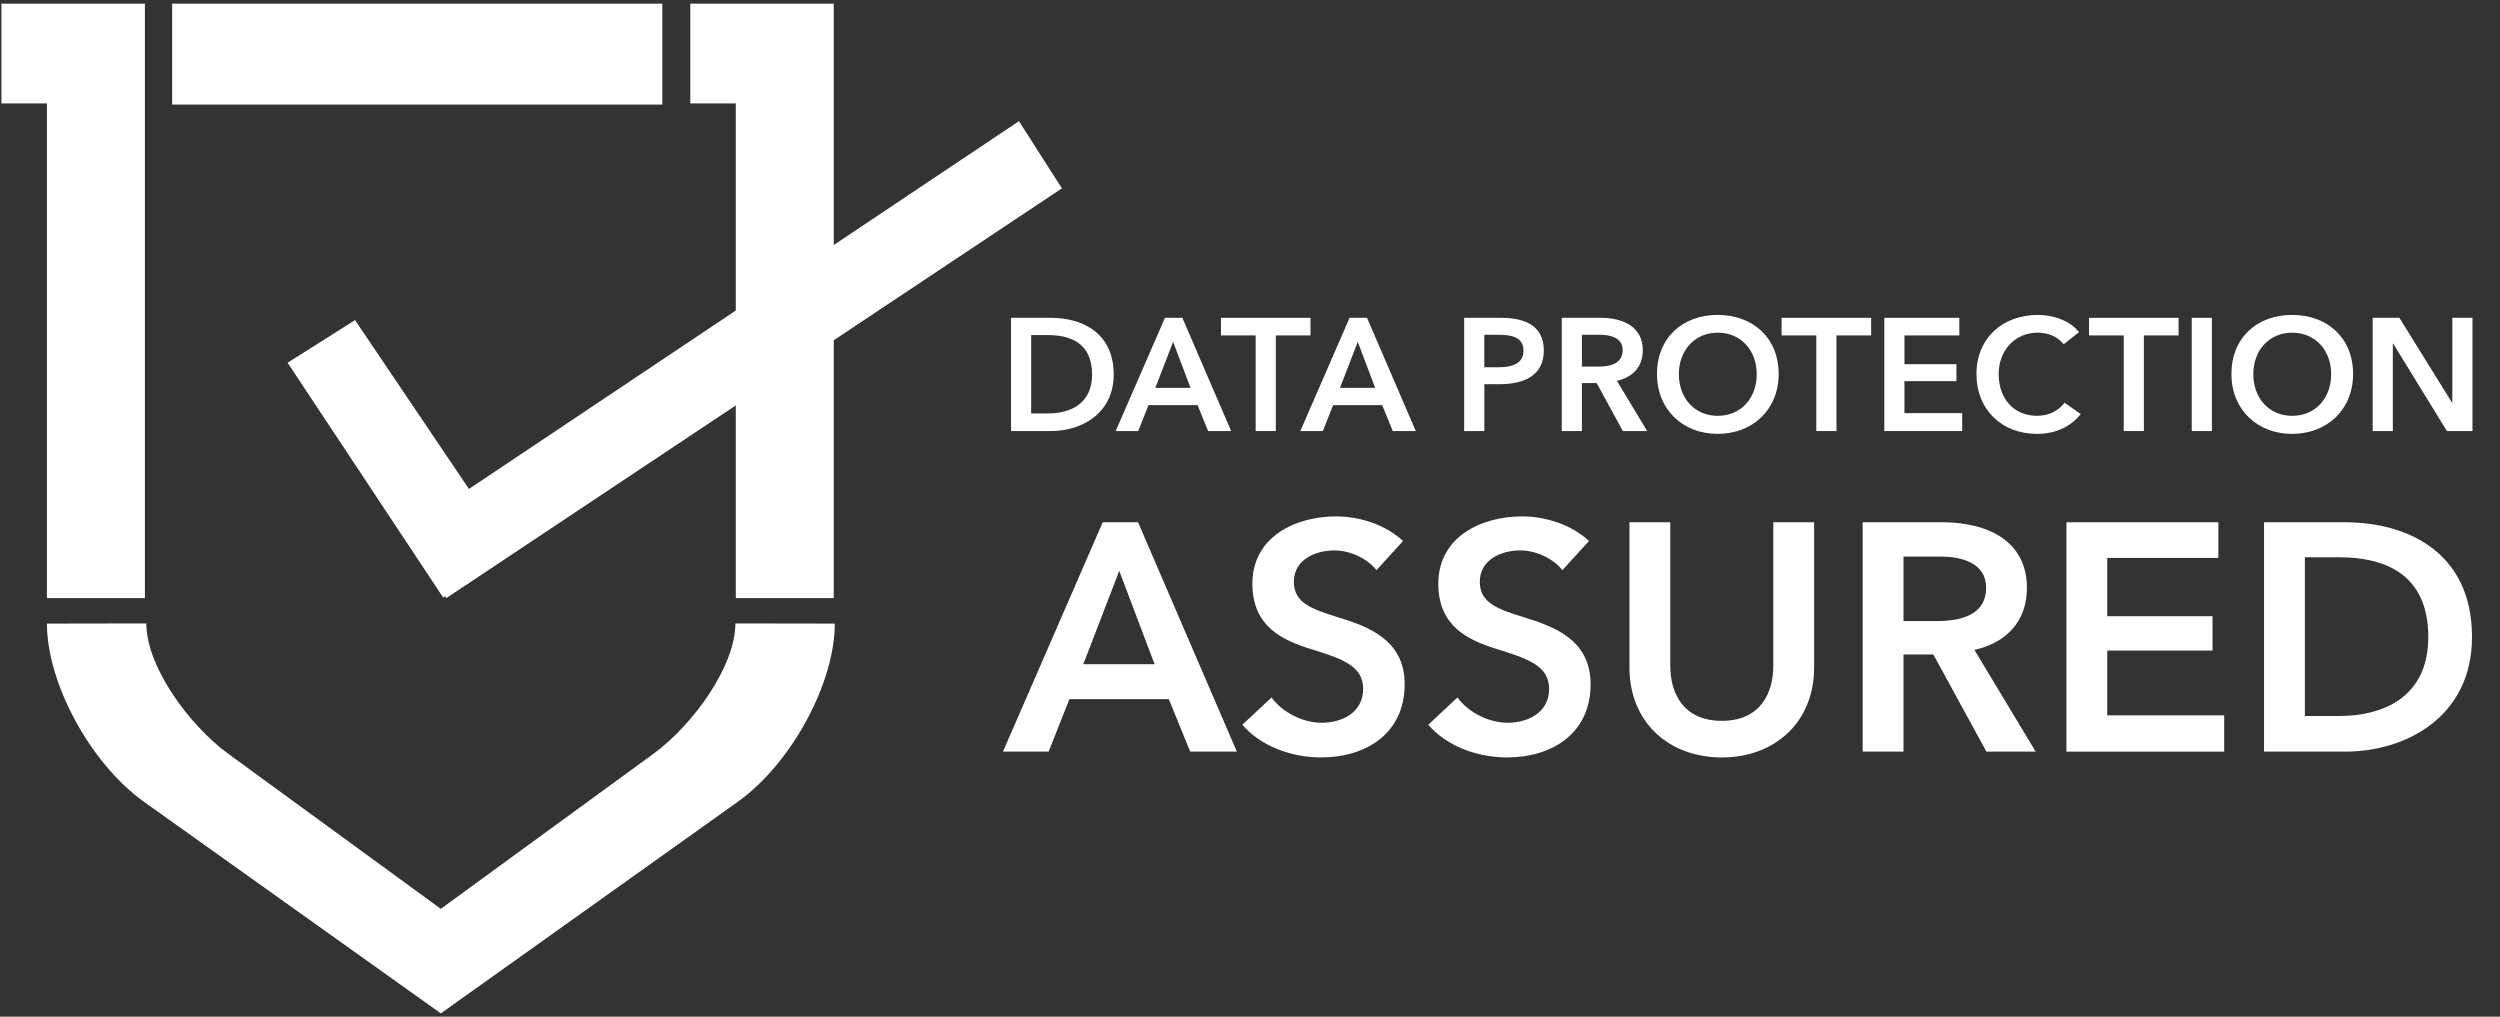
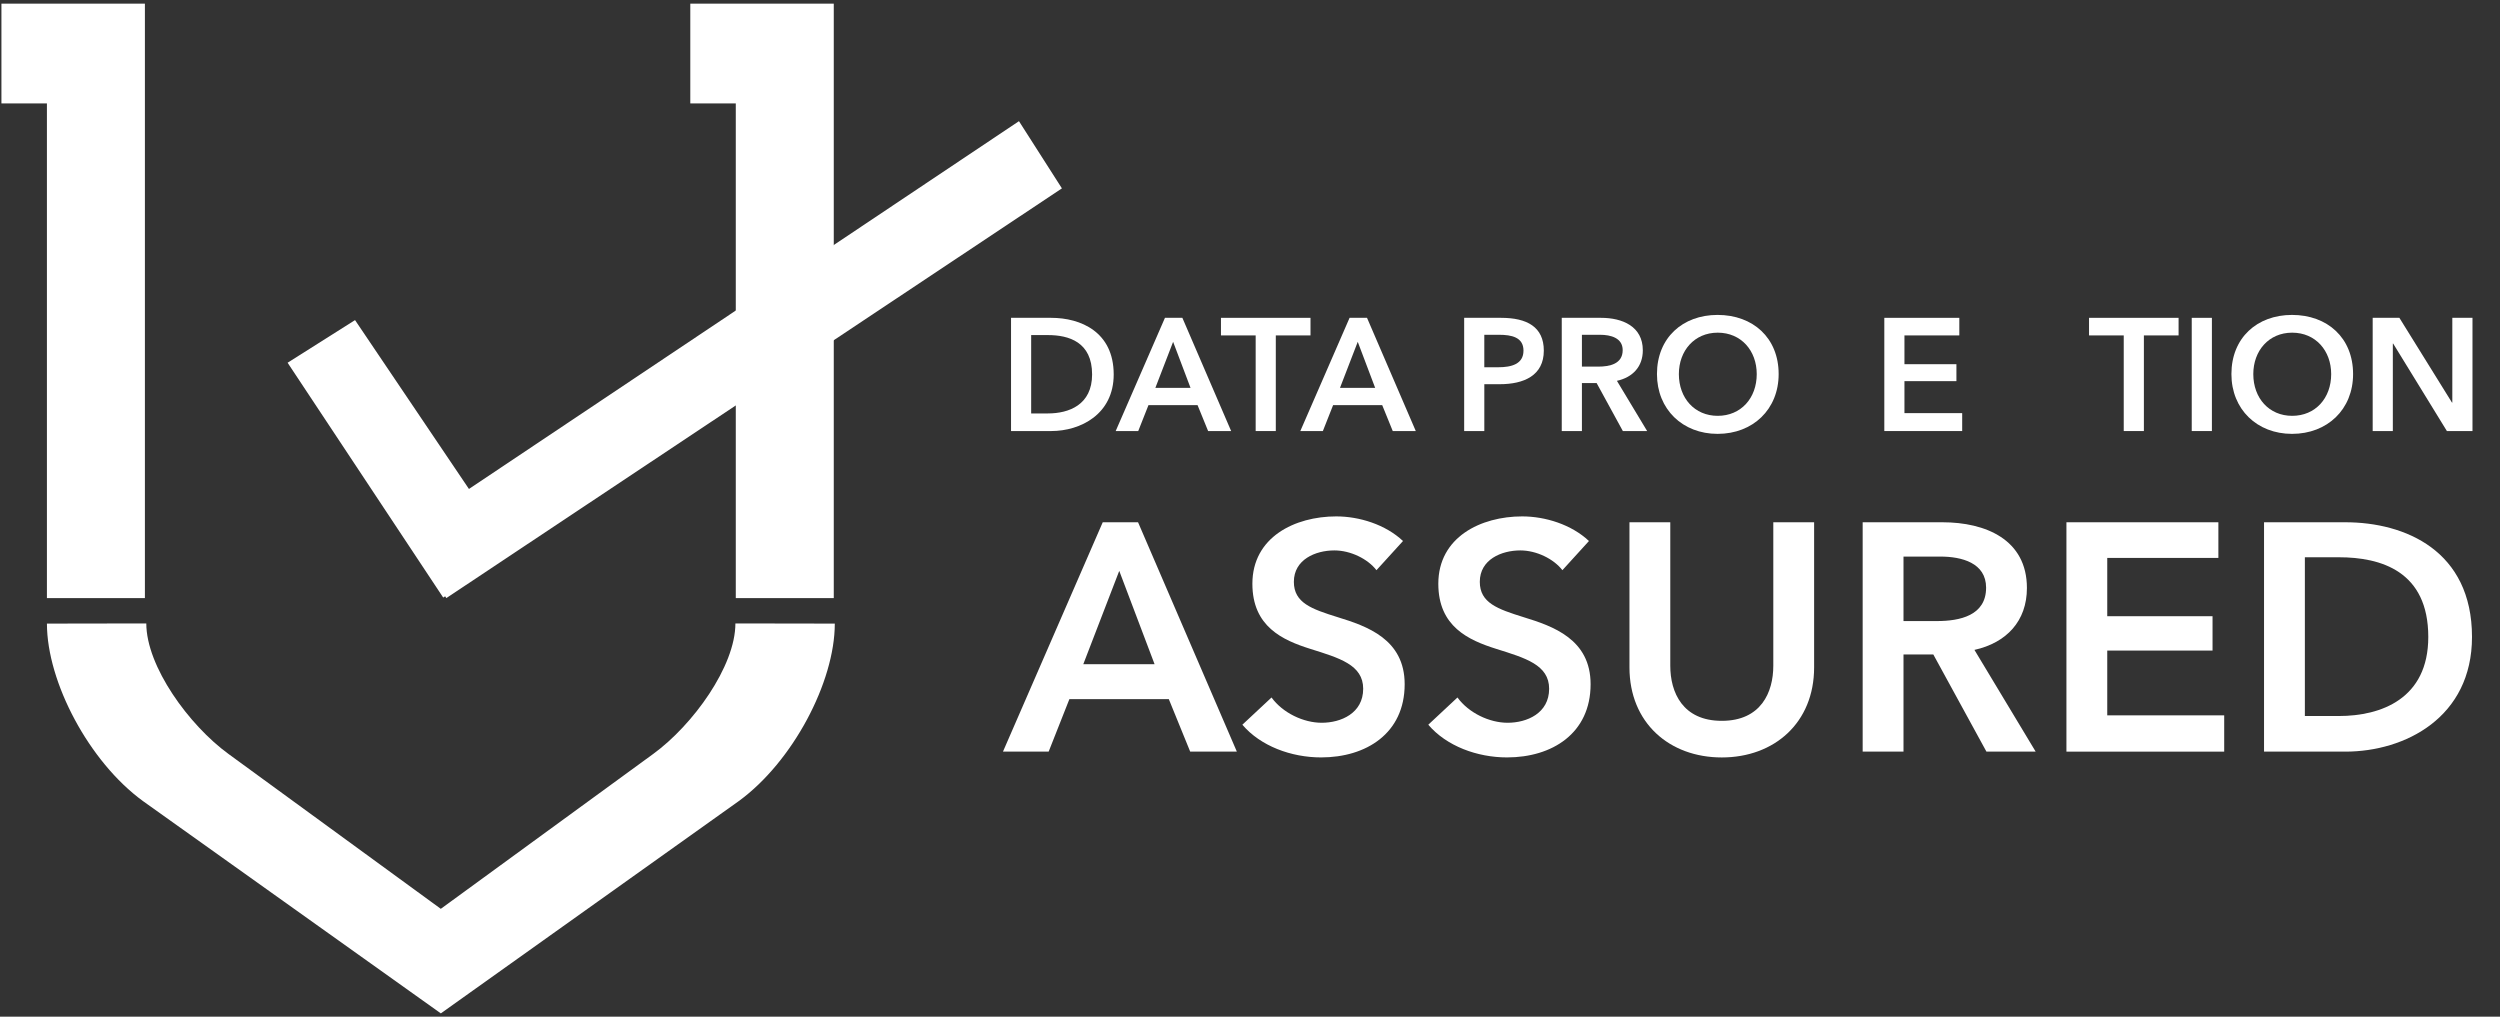
<svg xmlns="http://www.w3.org/2000/svg" width="150" height="61" viewBox="0 0 150 61" fill="none">
  <rect x="0" y="0" width="150" height="61" fill="#333333" stroke="none" />
  <g clip-path="url(#clip0_918_194)">
    <path d="M0.086 0.219V6.205H2.815V35.886H8.694V0.219H0.086Z" fill="white" />
    <path d="M41.418 0.219V6.205H44.147V35.886H50.026V0.219H41.418Z" fill="white" />
    <path d="M50.088 37.416C50.088 40.922 47.561 45.709 44.327 48.065L26.45 60.803L8.578 48.065C5.343 45.709 2.816 40.922 2.816 37.416L8.778 37.406C8.778 39.983 11.335 43.509 13.71 45.238L26.448 54.53L39.191 45.238C41.567 43.509 44.124 39.983 44.124 37.406L50.088 37.416Z" fill="white" />
    <path d="M63.715 11.302L26.779 35.886L26.71 35.777L26.592 35.853L17.256 21.764L21.302 19.206L28.137 29.338L61.138 7.27L63.715 11.302Z" fill="white" />
-     <path d="M39.739 0.219H10.33V6.274H39.739V0.219Z" fill="white" />
+     <path d="M39.739 0.219H10.33V6.274V0.219Z" fill="white" />
    <path d="M63.07 19.07H60.662V25.863H63.07C64.844 25.863 66.822 24.845 66.822 22.466C66.82 19.913 64.844 19.07 63.07 19.07ZM62.878 24.806H61.87V20.105H62.878C64.124 20.105 65.526 20.518 65.526 22.466C65.526 24.298 64.124 24.806 62.878 24.806Z" fill="white" />
    <path d="M70.942 19.07H69.897L66.941 25.863H68.294L68.908 24.309H71.854L72.487 25.863H73.869L70.942 19.07ZM69.321 23.273L70.387 20.509L71.432 23.273H69.321Z" fill="white" />
    <path d="M75.34 20.125H73.258V19.07H78.63V20.125H76.548V25.863H75.34V20.125Z" fill="white" />
    <path d="M82.021 19.07H80.975L78.019 25.863H79.372L79.986 24.309H82.933L83.565 25.863H84.947L82.021 19.07ZM80.399 23.273L81.465 20.509L82.51 23.273H80.399Z" fill="white" />
    <path d="M90.067 19.07H87.85V25.863H89.059V23.052H89.99C91.428 23.052 92.629 22.534 92.629 21.037C92.628 19.617 91.62 19.07 90.067 19.07ZM89.902 22.035H89.058V20.087H89.941C90.689 20.087 91.409 20.231 91.409 21.037C91.41 21.843 90.69 22.035 89.902 22.035Z" fill="white" />
    <path d="M97.015 22.85C97.966 22.639 98.569 21.997 98.569 21.019C98.569 19.58 97.341 19.07 96.065 19.07H93.705V25.863H94.915V22.984H95.798L97.371 25.863H98.829L97.015 22.85ZM94.915 21.997V20.087H96.008C96.631 20.087 97.361 20.269 97.361 21.008C97.361 21.834 96.584 21.997 95.902 21.997H94.915Z" fill="white" />
    <path d="M103.054 18.895C100.963 18.895 99.418 20.266 99.418 22.444C99.418 24.565 100.963 26.032 103.054 26.032C105.174 26.032 106.719 24.565 106.719 22.444C106.719 20.267 105.174 18.895 103.054 18.895ZM103.063 24.95C101.681 24.95 100.732 23.893 100.732 22.446C100.732 21.044 101.663 19.96 103.063 19.96C104.474 19.96 105.404 21.044 105.404 22.446C105.404 23.893 104.454 24.95 103.063 24.95Z" fill="white" />
-     <path d="M108.978 20.125H106.896V19.07H112.269V20.125H110.187V25.863H108.978V20.125Z" fill="white" />
    <path d="M113.059 19.07H117.559V20.125H114.267V21.852H117.385V22.869H114.267V24.788H117.731V25.863H113.059V19.07Z" fill="white" />
-     <path d="M123.816 20.659C123.461 20.169 122.818 19.959 122.271 19.959C120.871 19.959 119.921 21.043 119.921 22.444C119.921 23.921 120.823 24.948 122.224 24.948C122.953 24.948 123.529 24.631 123.874 24.161L124.843 24.843C124.249 25.59 123.366 26.032 122.214 26.032C120.094 26.032 118.588 24.565 118.588 22.444C118.588 20.267 120.18 18.895 122.273 18.895C123.155 18.895 124.201 19.221 124.738 19.931L123.816 20.659Z" fill="white" />
    <path d="M127.424 20.125H125.342V19.07H130.715V20.125H128.633V25.863H127.424V20.125Z" fill="white" />
    <path d="M132.714 19.07H131.504V25.863H132.714V19.07Z" fill="white" />
    <path d="M137.521 18.895C135.429 18.895 133.885 20.266 133.885 22.444C133.885 24.565 135.429 26.032 137.521 26.032C139.641 26.032 141.185 24.565 141.185 22.444C141.185 20.267 139.641 18.895 137.521 18.895ZM137.53 24.95C136.148 24.95 135.198 23.893 135.198 22.446C135.198 21.044 136.128 19.96 137.53 19.96C138.939 19.96 139.871 21.044 139.871 22.446C139.871 23.893 138.921 24.95 137.53 24.95Z" fill="white" />
    <path d="M142.361 19.07H143.963L147.119 24.155H147.139V19.07H148.349V25.863H146.814L143.59 20.615H143.57V25.863H142.361V19.07Z" fill="white" />
    <path d="M68.283 31.336H66.164L60.178 45.098H62.919L64.163 41.949H70.129L71.412 45.098H74.211L68.283 31.336ZM64.998 39.85L67.155 34.252L69.274 39.85H64.998Z" fill="white" />
    <path d="M82.588 34.211C82.063 33.531 81.033 33.025 80.061 33.025C78.934 33.025 77.632 33.569 77.632 34.91C77.632 36.174 78.701 36.543 80.256 37.029C82.024 37.573 84.28 38.351 84.28 41.053C84.28 44.007 81.966 45.445 79.265 45.445C77.477 45.445 75.63 44.765 74.541 43.483L76.291 41.849C76.971 42.782 78.215 43.366 79.303 43.366C80.449 43.366 81.791 42.802 81.791 41.325C81.791 39.886 80.353 39.479 78.623 38.934C76.951 38.408 75.143 37.593 75.143 35.026C75.143 32.228 77.69 30.984 80.177 30.984C81.557 30.984 83.131 31.47 84.18 32.461L82.588 34.211Z" fill="white" />
    <path d="M93.744 34.211C93.219 33.531 92.189 33.025 91.218 33.025C90.09 33.025 88.788 33.569 88.788 34.91C88.788 36.174 89.857 36.543 91.412 37.029C93.181 37.573 95.436 38.351 95.436 41.053C95.436 44.007 93.122 45.445 90.421 45.445C88.633 45.445 86.787 44.765 85.697 43.483L87.447 41.849C88.127 42.782 89.371 43.366 90.459 43.366C91.606 43.366 92.948 42.802 92.948 41.325C92.948 39.886 91.509 39.479 89.779 38.934C88.107 38.408 86.299 37.593 86.299 35.026C86.299 32.228 88.846 30.984 91.333 30.984C92.713 30.984 94.287 31.47 95.337 32.461L93.744 34.211Z" fill="white" />
    <path d="M108.847 40.044C108.847 43.367 106.457 45.447 103.308 45.447C100.159 45.447 97.768 43.367 97.768 40.044V31.336H100.217V39.947C100.217 41.54 100.956 43.25 103.308 43.25C105.66 43.25 106.398 41.539 106.398 39.947V31.336H108.847V40.044Z" fill="white" />
    <path d="M118.466 38.994C120.391 38.566 121.615 37.264 121.615 35.281C121.615 32.366 119.127 31.336 116.542 31.336H111.76V45.098H114.21V39.267H115.998L119.186 45.098H122.14L118.466 38.994ZM114.21 37.264V33.395H116.425C117.689 33.395 119.166 33.765 119.166 35.262C119.166 36.933 117.591 37.264 116.212 37.264H114.21Z" fill="white" />
    <path d="M123.986 31.336H133.103V33.475H126.435V36.973H132.752V39.034H126.435V42.921H133.452V45.098H123.986V31.336Z" fill="white" />
    <path d="M140.72 31.336H135.842V45.098H140.72C144.316 45.098 148.32 43.037 148.32 38.217C148.321 33.047 144.316 31.336 140.72 31.336ZM140.333 42.961H138.292V33.436H140.333C142.859 33.436 145.697 34.273 145.697 38.218C145.697 41.93 142.859 42.961 140.333 42.961Z" fill="white" />
  </g>
  <defs>
    <clipPath id="clip0_918_194">
      <rect width="150" height="60.811" fill="white" />
    </clipPath>
  </defs>
</svg>